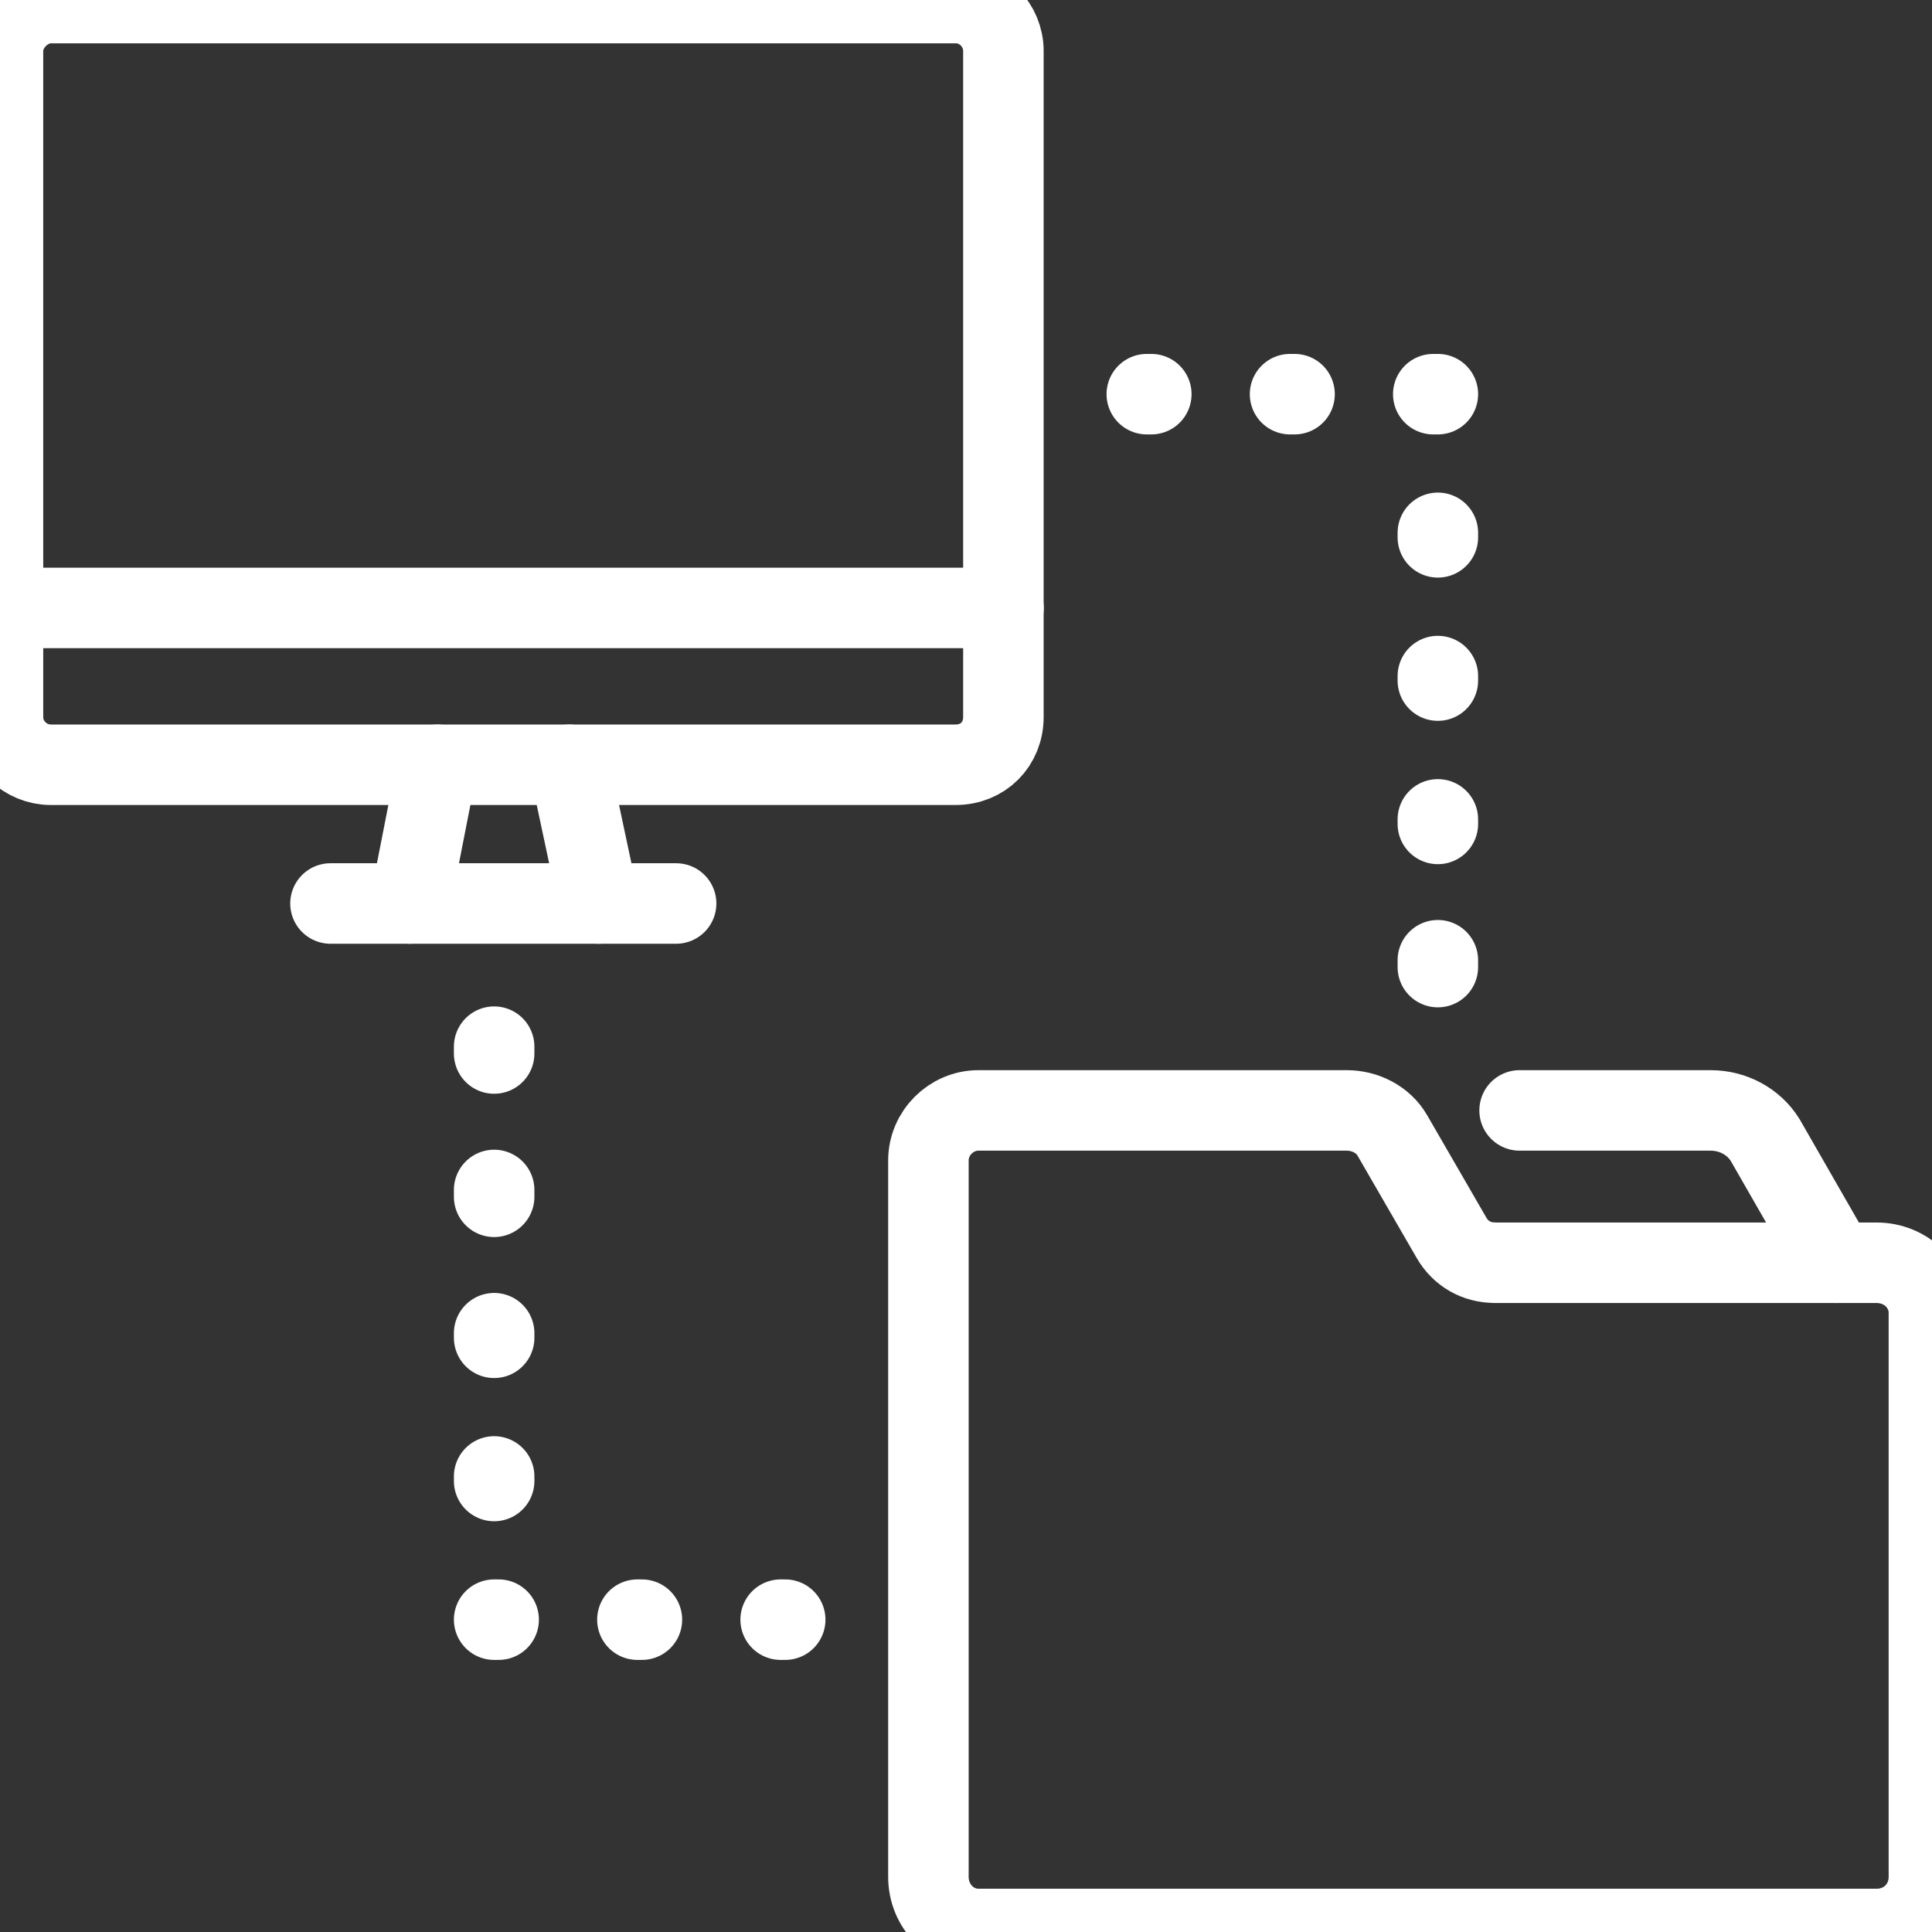
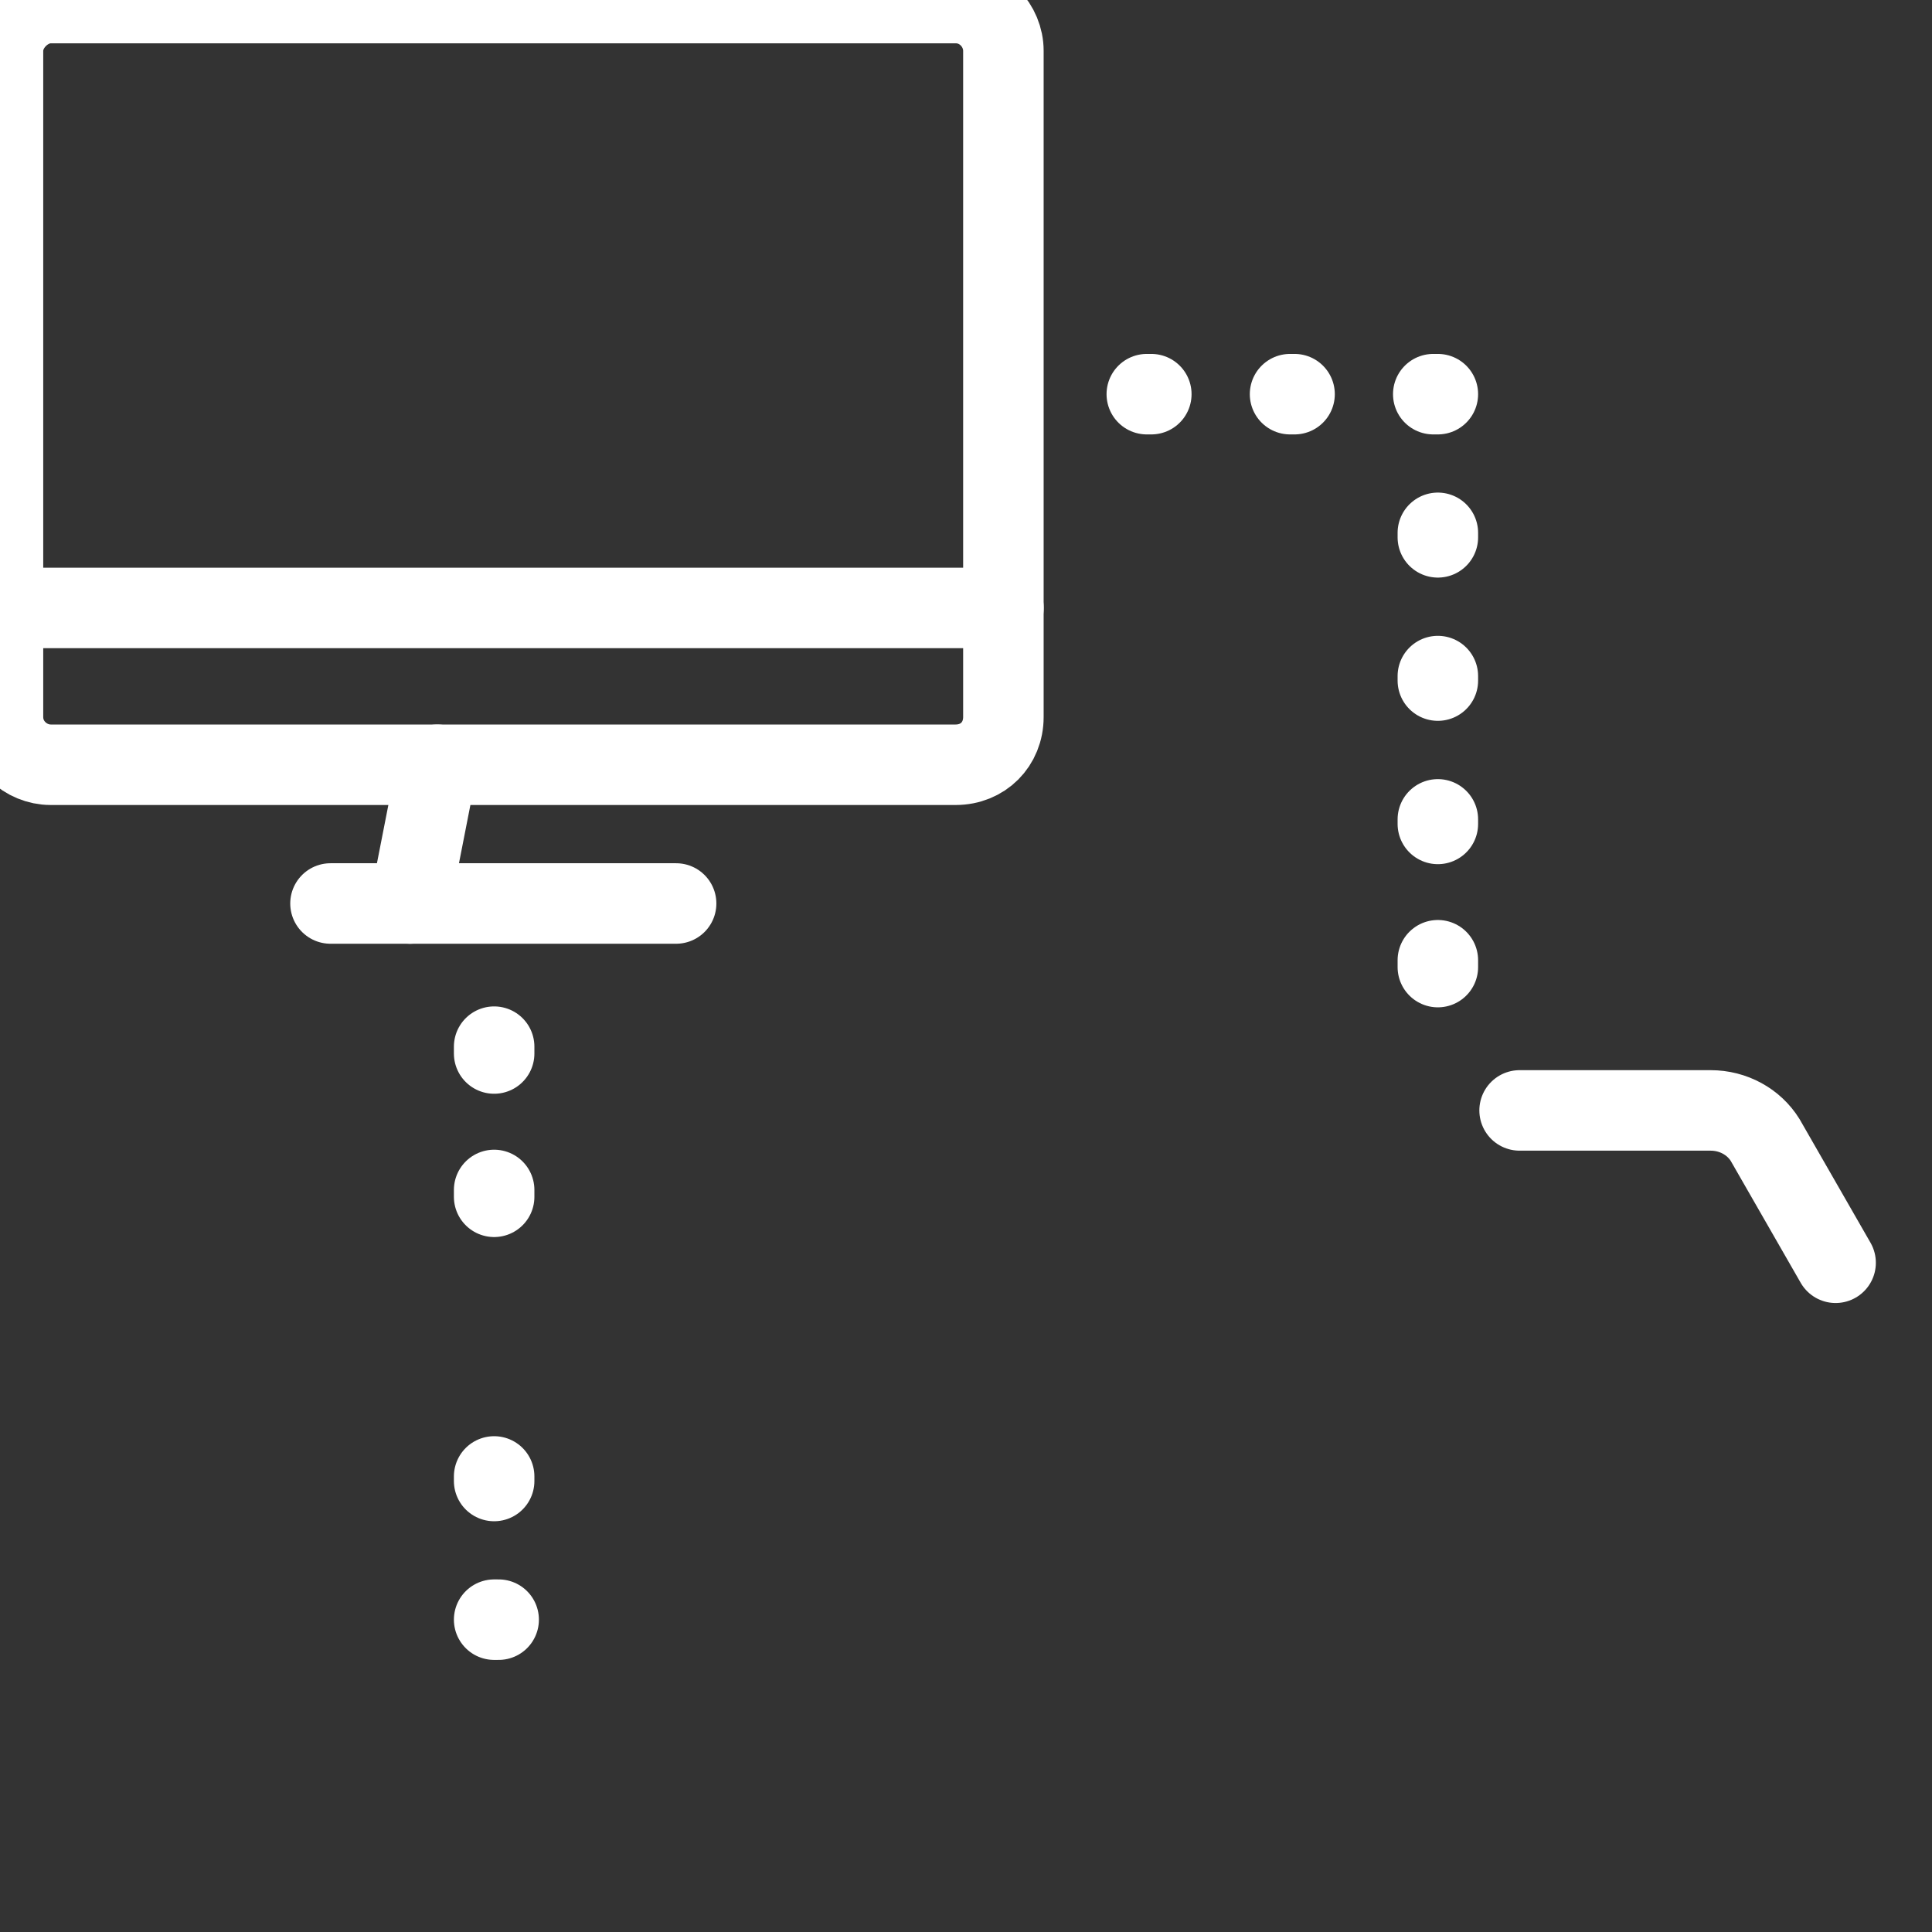
<svg xmlns="http://www.w3.org/2000/svg" width="48" height="48" viewBox="0 0 48 48" fill="none">
  <rect x="0" y="0" width="48" height="48" fill="#333333" stroke="none" />
  <g clip-path="url(#clip0_6398_18413)">
    <path d="M1.26 0.076C0.639 0.076 0.074 0.641 0.074 1.262V17.814C0.074 18.493 0.639 19 1.26 19H23.743C24.422 19 24.929 18.491 24.929 17.814V1.262C24.929 0.641 24.42 0.076 23.743 0.076H1.26Z" stroke="white" stroke-width="2" stroke-linecap="round" stroke-linejoin="round" />
    <path d="M8.211 22.447H16.798" stroke="white" stroke-width="2" stroke-linecap="round" stroke-linejoin="round" />
    <path d="M0.074 15.104H24.931" stroke="white" stroke-width="2" stroke-linecap="round" stroke-linejoin="round" />
-     <path d="M14.878 22.447L14.145 19" stroke="white" stroke-width="2" stroke-linecap="round" stroke-linejoin="round" />
    <path d="M10.188 22.447L10.864 19" stroke="white" stroke-width="2" stroke-linecap="round" stroke-linejoin="round" />
-     <path d="M37.133 31.373H46.623C47.358 31.373 47.923 31.938 47.923 32.616V46.626C47.923 47.36 47.358 47.925 46.623 47.925H24.31C23.631 47.925 23.066 47.36 23.066 46.626V28.831C23.066 28.153 23.631 27.588 24.31 27.588H33.462C33.913 27.588 34.366 27.814 34.592 28.209L36.061 30.75C36.287 31.145 36.682 31.371 37.135 31.371L37.133 31.373Z" stroke="white" stroke-width="2" stroke-linecap="round" stroke-linejoin="round" />
    <path d="M37.754 27.588H42.499C43.064 27.588 43.573 27.871 43.854 28.322L45.605 31.373" stroke="white" stroke-width="2" stroke-linecap="round" stroke-linejoin="round" />
    <path d="M28.492 9.793H28.604" stroke="white" stroke-width="2" stroke-linecap="round" stroke-linejoin="round" />
    <path d="M32.051 9.793H32.163" stroke="white" stroke-width="2" stroke-linecap="round" stroke-linejoin="round" />
    <path d="M35.609 9.793H35.723" stroke="white" stroke-width="2" stroke-linecap="round" stroke-linejoin="round" />
    <path d="M35.723 16.909V16.797" stroke="white" stroke-width="2" stroke-linecap="round" stroke-linejoin="round" />
    <path d="M35.723 13.35V13.238" stroke="white" stroke-width="2" stroke-linecap="round" stroke-linejoin="round" />
    <path d="M35.723 20.47V20.357" stroke="white" stroke-width="2" stroke-linecap="round" stroke-linejoin="round" />
    <path d="M35.723 24.027V23.857" stroke="white" stroke-width="2" stroke-linecap="round" stroke-linejoin="round" />
-     <path d="M19.508 40.24H19.395" stroke="white" stroke-width="2" stroke-linecap="round" stroke-linejoin="round" />
-     <path d="M15.948 40.24H15.836" stroke="white" stroke-width="2" stroke-linecap="round" stroke-linejoin="round" />
    <path d="M12.389 40.24H12.277" stroke="white" stroke-width="2" stroke-linecap="round" stroke-linejoin="round" />
-     <path d="M12.277 33.123V33.237" stroke="white" stroke-width="2" stroke-linecap="round" stroke-linejoin="round" />
    <path d="M12.277 36.682V36.795" stroke="white" stroke-width="2" stroke-linecap="round" stroke-linejoin="round" />
    <path d="M12.277 29.564V29.734" stroke="white" stroke-width="2" stroke-linecap="round" stroke-linejoin="round" />
    <path d="M12.277 26.004V26.174" stroke="white" stroke-width="2" stroke-linecap="round" stroke-linejoin="round" />
  </g>
  <defs>
    <clipPath id="clip0_6398_18413">
      <rect width="48" height="48" fill="white" />
    </clipPath>
  </defs>
</svg>